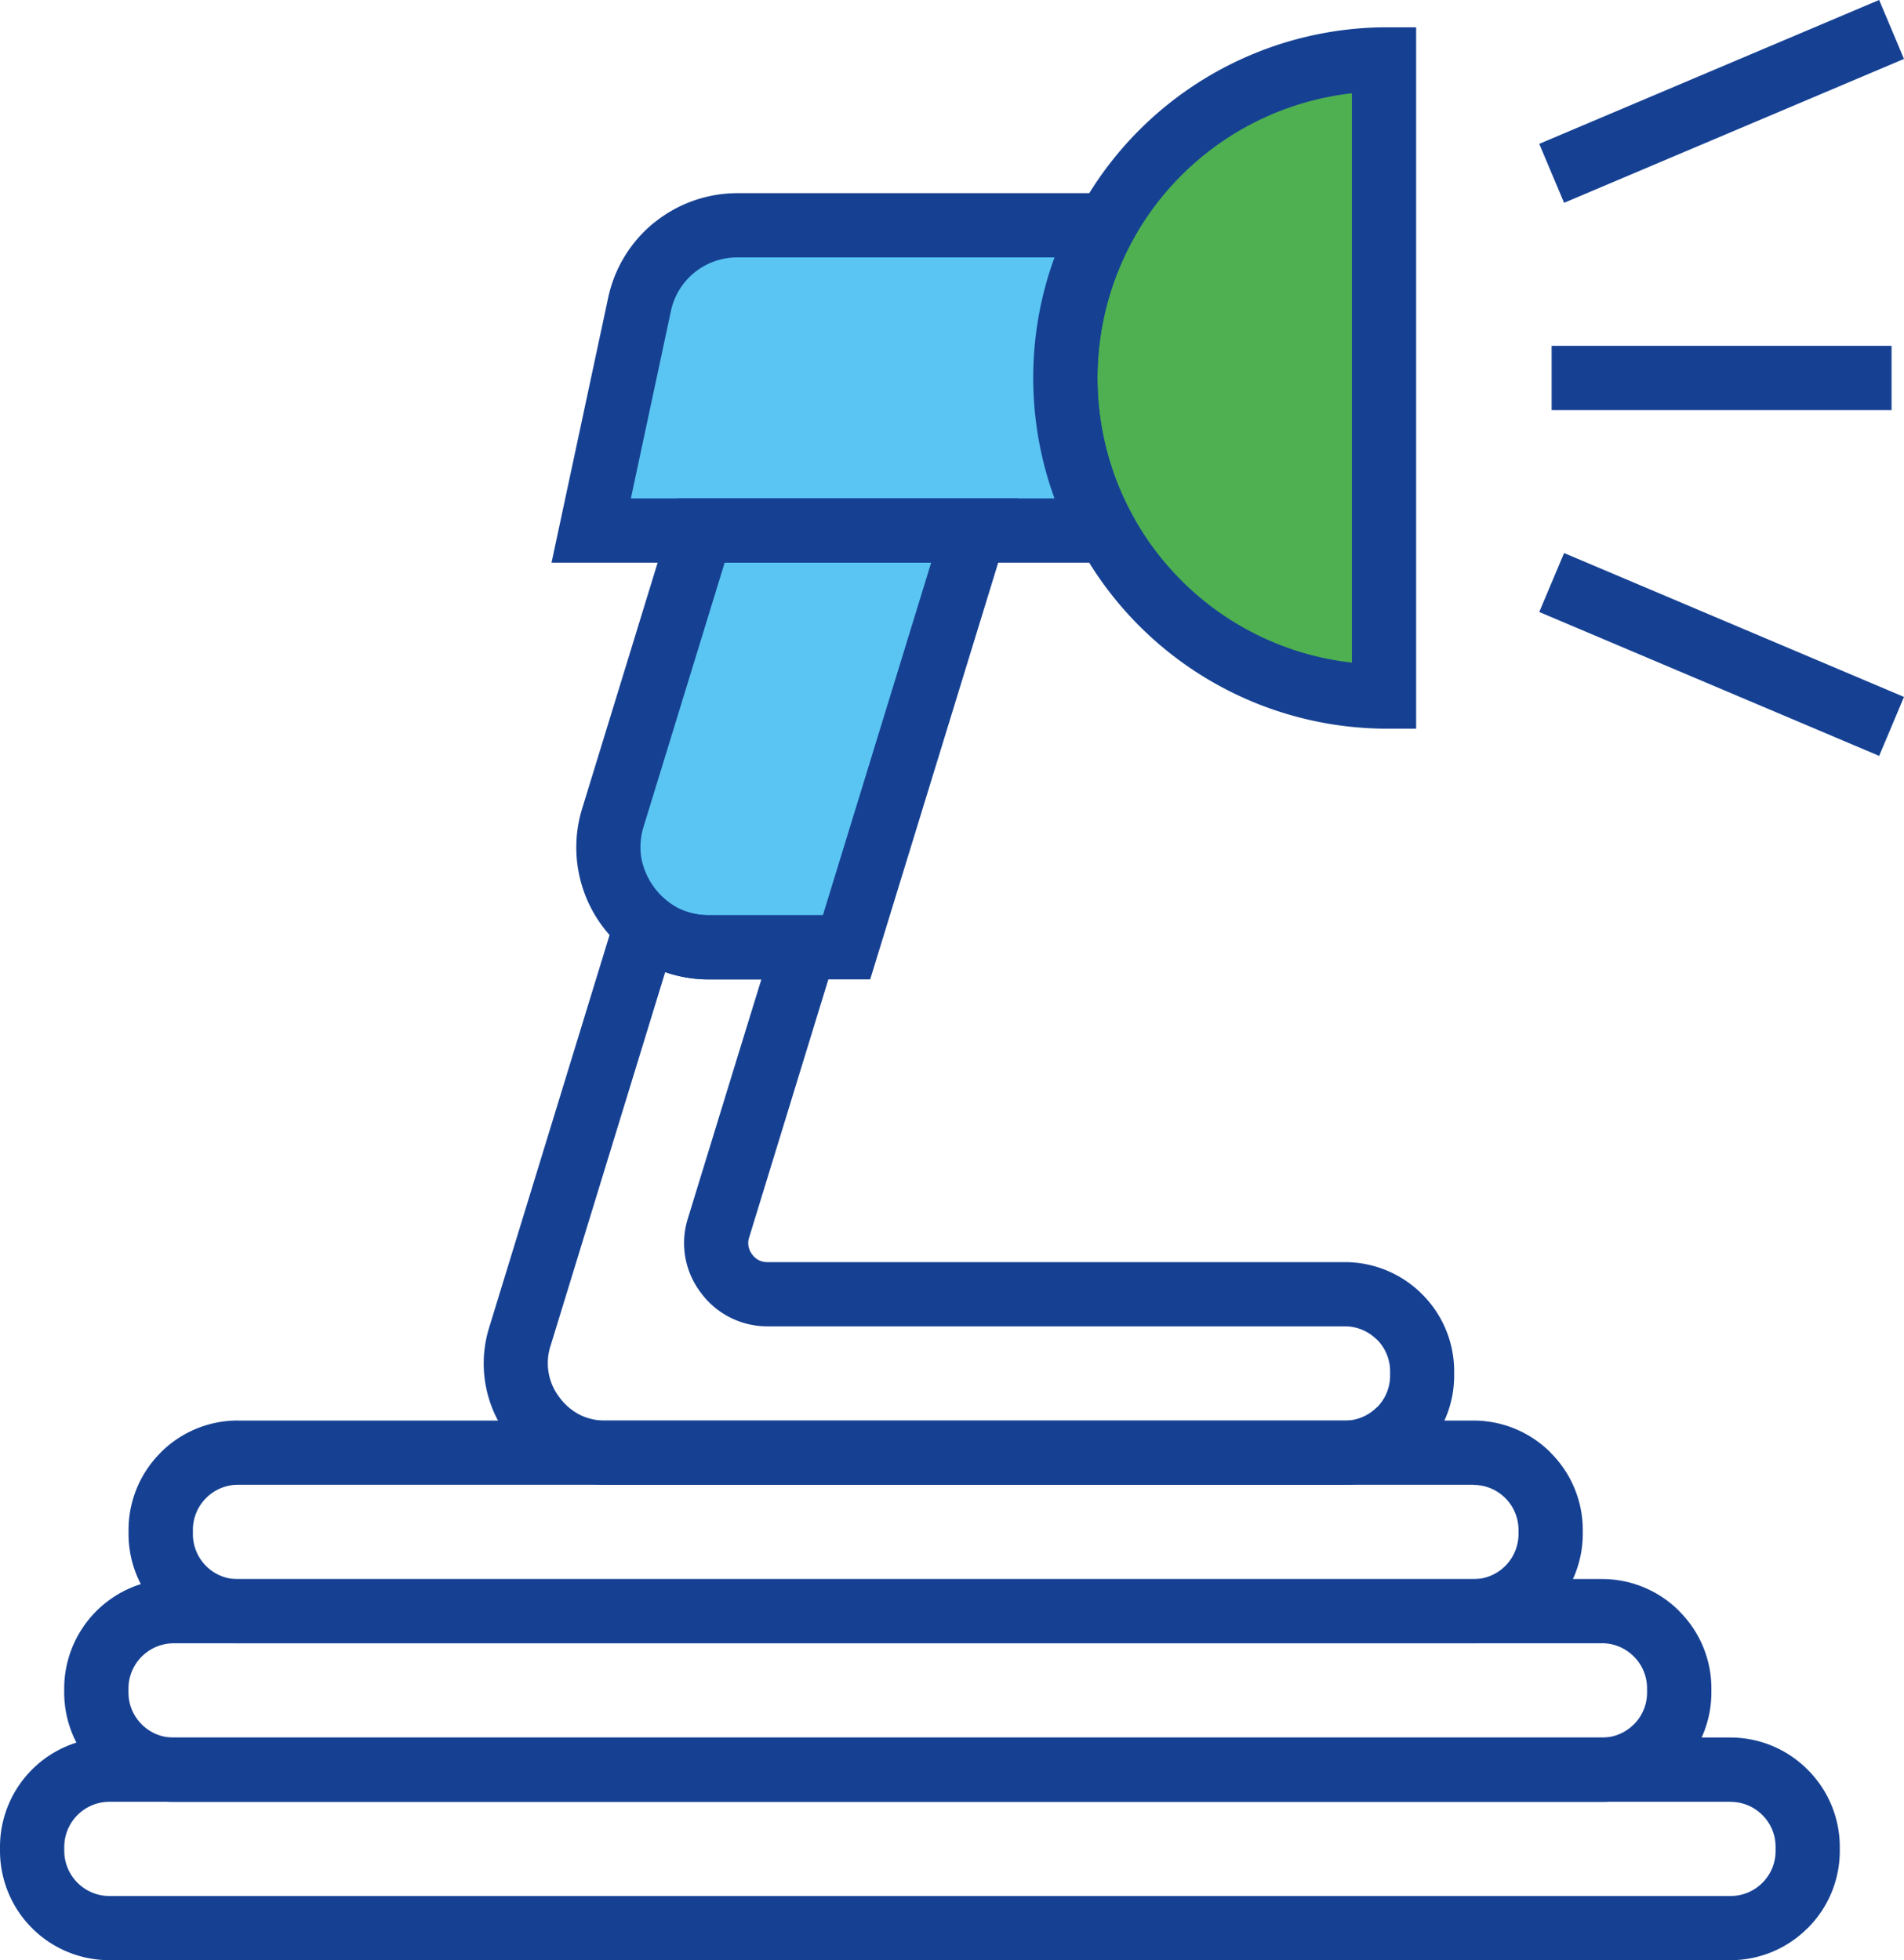
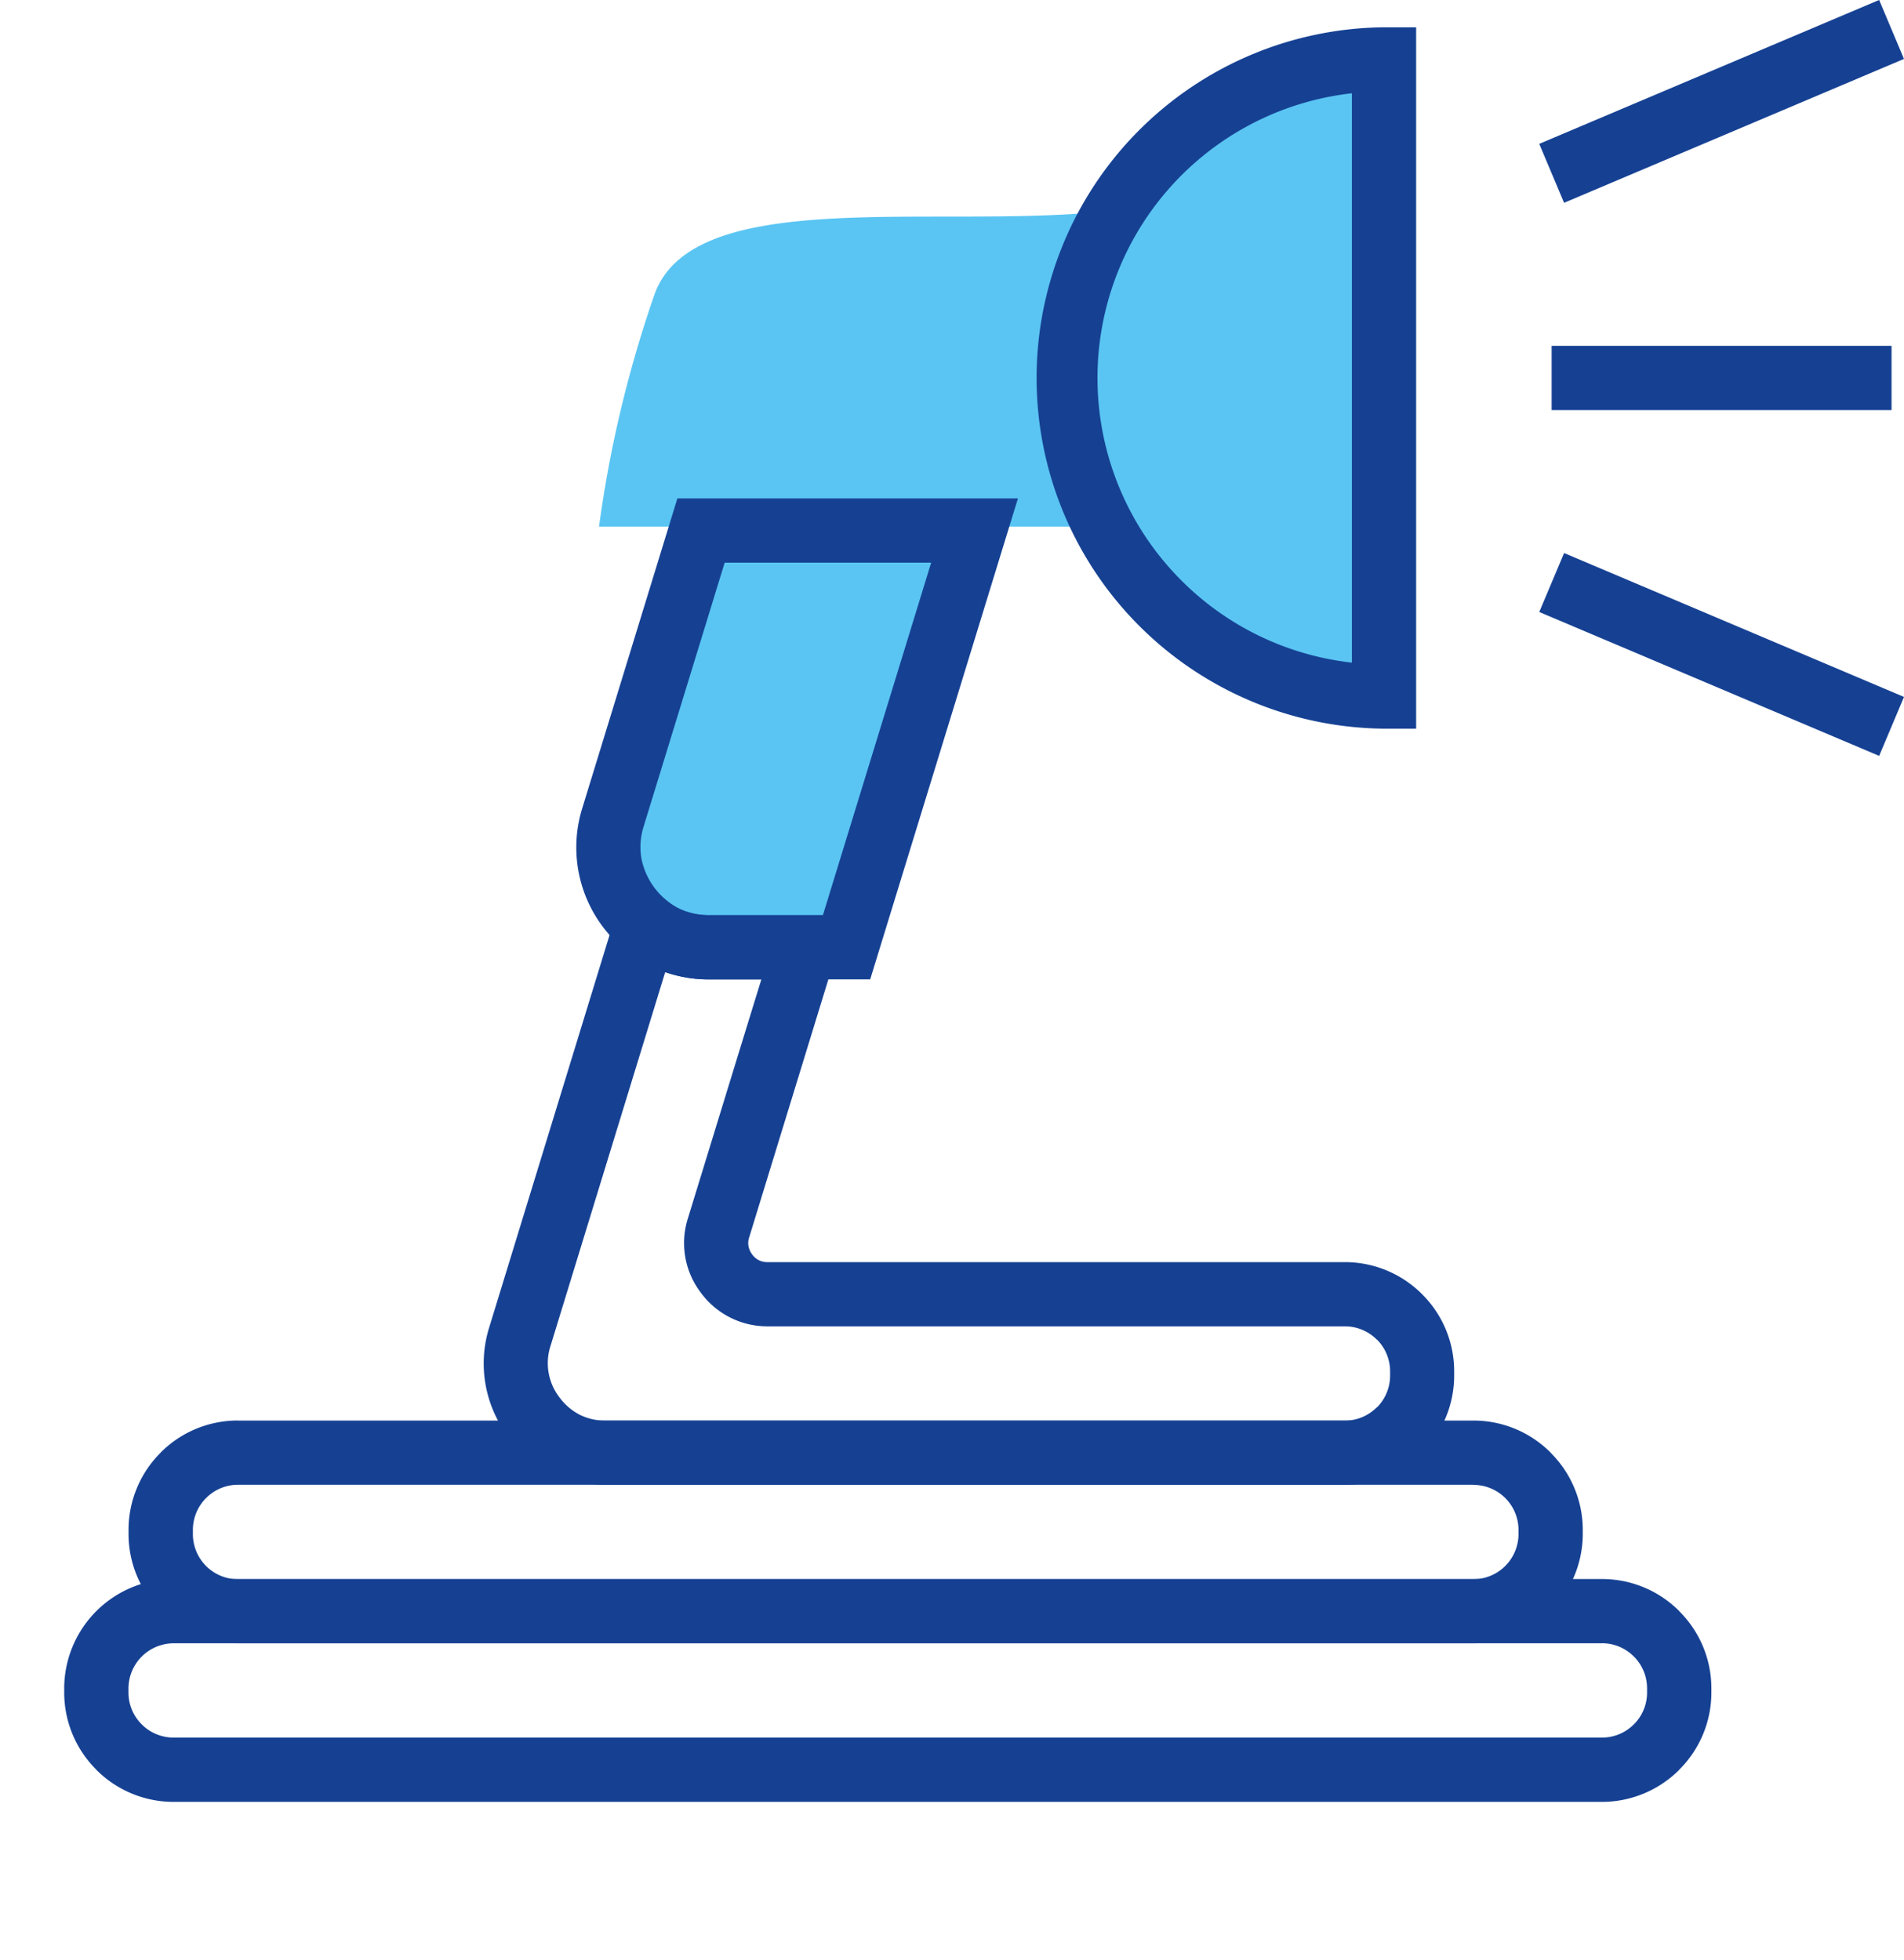
<svg xmlns="http://www.w3.org/2000/svg" id="Groupe_30" data-name="Groupe 30" width="115.896" height="119.344" viewBox="0 0 115.896 119.344">
  <defs>
    <clipPath id="clip-path">
      <rect id="Rectangle_38" data-name="Rectangle 38" width="115.896" height="119.344" fill="#164193" />
    </clipPath>
  </defs>
  <g id="Groupe_26" data-name="Groupe 26" transform="translate(0 0)">
    <path id="Tracé_5402" data-name="Tracé 5402" d="M534.219,873.266h12.819l6.9-25.882h6.1s15.543,11.052,18.88,11.088,0-39.48,0-39.48-12.594-.445-17.421,9.206c-10.331,1.053-24.833-1.549-27.278,4.97a72.662,72.662,0,0,0-3.405,14.216h5.2l-3.628,18.176v4.413Z" transform="translate(-494.353 -815.318)" fill="#5ac5f3" />
-     <path id="Tracé_5409" data-name="Tracé 5409" d="M538.756,840.032c-2.1-14.344,5.467-20.349,20.068-20.919-1.172,11.249,0,38.761,0,38.761S540.856,854.376,538.756,840.032Z" transform="translate(-473.729 -814.977)" fill="#4eb051" />
    <g id="Groupe_21" data-name="Groupe 21">
      <g id="Groupe_20" data-name="Groupe 20" clip-path="url(#clip-path)">
        <path id="Tracé_5390" data-name="Tracé 5390" d="M7.71,25.876H94.657a6.618,6.618,0,0,1,4.7,1.95v.007a6.613,6.613,0,0,1,1.958,4.7v.253a6.626,6.626,0,0,1-1.958,4.7l0,.007a6.649,6.649,0,0,1-4.692,1.95H7.71a6.633,6.633,0,0,1-4.7-1.95v-.007a6.629,6.629,0,0,1-1.958-4.7V32.53A6.672,6.672,0,0,1,7.71,25.876m86.947,3.912H7.71A2.759,2.759,0,0,0,4.964,32.53v.253a2.725,2.725,0,0,0,.806,1.939l0,0a2.717,2.717,0,0,0,1.936.806H94.657a2.711,2.711,0,0,0,1.932-.8l.011-.007a2.719,2.719,0,0,0,.8-1.936V32.53a2.725,2.725,0,0,0-.806-1.939l0,0a2.728,2.728,0,0,0-1.932-.806" transform="translate(2.856 70.257)" fill="#164193" />
        <path id="Tracé_5391" data-name="Tracé 5391" d="M8.76,23.279H83.971a6.621,6.621,0,0,1,4.7,1.954v.007a6.626,6.626,0,0,1,1.954,4.692v.253a6.672,6.672,0,0,1-6.654,6.654H8.76a6.621,6.621,0,0,1-4.7-1.954v-.007a6.626,6.626,0,0,1-1.954-4.692v-.253a6.641,6.641,0,0,1,1.954-4.7v-.007a6.633,6.633,0,0,1,4.7-1.95m75.211,3.912H8.76A2.73,2.73,0,0,0,6.824,28l0,0a2.738,2.738,0,0,0-.8,1.939v.253a2.744,2.744,0,0,0,.8,1.939l0,0a2.73,2.73,0,0,0,1.936.806H83.971a2.753,2.753,0,0,0,2.742-2.742v-.253a2.744,2.744,0,0,0-.8-1.939l0,0a2.73,2.73,0,0,0-1.936-.806" transform="translate(5.718 63.206)" fill="#164193" />
-         <path id="Tracé_5392" data-name="Tracé 5392" d="M20.386,3.166H45.969L44.39,6.053a17.552,17.552,0,0,0-1.583,12.68,17.11,17.11,0,0,0,1.583,4.038l1.579,2.89H9.036l3.44-16.091a8.054,8.054,0,0,1,2.809-4.614h.007a8.058,8.058,0,0,1,5.094-1.791M39.653,7.078H20.386a4.117,4.117,0,0,0-4.09,3.3l-2.43,11.369H39.653a20.535,20.535,0,0,1-.635-2.055,21.433,21.433,0,0,1,0-10.566,20.771,20.771,0,0,1,.635-2.051" transform="translate(24.535 8.595)" fill="#164193" />
        <path id="Tracé_5393" data-name="Tracé 5393" d="M38.279,43.15a21.351,21.351,0,0,1,0-42.7h1.958v42.7ZM25.949,34.129a17.4,17.4,0,0,0,10.377,5V4.467A17.44,17.44,0,0,0,25.949,34.129" transform="translate(45.963 1.212)" fill="#164193" />
        <path id="Tracé_5394" data-name="Tracé 5394" d="M29.331,19.528,24.092,36.6a1.084,1.084,0,0,0-.045.55v.007a1.173,1.173,0,0,0,.219.49,1.133,1.133,0,0,0,.42.364,1.153,1.153,0,0,0,.535.111H60.349a6.636,6.636,0,0,1,4.7,1.954l0,0A6.62,6.62,0,0,1,67,44.773v.256a6.62,6.62,0,0,1-1.958,4.7l0,0a6.633,6.633,0,0,1-4.7,1.95H15.373a7.386,7.386,0,0,1-7.1-9.615L16.8,14.26l2.251,1.85a3.787,3.787,0,0,0,1.181.665A4.368,4.368,0,0,0,21.663,17H30.1Zm-5.859,5.785,1.356-4.4H21.663a8.152,8.152,0,0,1-2.686-.45L12,43.209a3.409,3.409,0,0,0,.528,3.132,3.606,3.606,0,0,0,1.245,1.074,3.527,3.527,0,0,0,1.6.357H60.349a2.745,2.745,0,0,0,1.936-.806H62.3a2.738,2.738,0,0,0,.8-1.936v-.256a2.738,2.738,0,0,0-.8-1.936h-.011a2.739,2.739,0,0,0-1.936-.806H25.222a5.014,5.014,0,0,1-4.09-2.066,4.978,4.978,0,0,1-.773-4.514Z" transform="translate(21.515 38.717)" fill="#164193" />
        <path id="Tracé_5395" data-name="Tracé 5395" d="M17.032,8.168H36.325L27.331,37.451H17.545A8.036,8.036,0,0,1,9.817,26.989L15.594,8.168Zm14.01,3.912H18.474l-4.93,16.053a4.177,4.177,0,0,0-.141,1.936,4.386,4.386,0,0,0,2.248,3.046,4.181,4.181,0,0,0,1.895.424h6.907Z" transform="translate(25.637 22.176)" fill="#164193" />
-         <path id="Tracé_5396" data-name="Tracé 5396" d="M6.654,28.473h98.68a6.623,6.623,0,0,1,4.692,1.954l.007.007a6.623,6.623,0,0,1,1.954,4.692v.253a6.63,6.63,0,0,1-1.954,4.7h-.007a6.622,6.622,0,0,1-4.692,1.95H6.654A6.659,6.659,0,0,1,0,35.38v-.253a6.659,6.659,0,0,1,6.654-6.654m98.68,3.912H6.654a2.753,2.753,0,0,0-2.742,2.742v.253a2.753,2.753,0,0,0,2.742,2.742h98.68a2.744,2.744,0,0,0,1.939-.8l0,0a2.723,2.723,0,0,0,.806-1.936v-.253a2.719,2.719,0,0,0-.8-1.936l-.007-.007a2.719,2.719,0,0,0-1.936-.8" transform="translate(0 77.309)" fill="#164193" />
        <rect id="Rectangle_37" data-name="Rectangle 37" width="20.69" height="3.912" transform="translate(94.448 21.054)" fill="#164193" />
        <path id="Tracé_5397" data-name="Tracé 5397" d="M25.219,8.76,45.909,0l1.512,3.589-20.69,8.76Z" transform="translate(68.474 -0.002)" fill="#164193" />
        <path id="Tracé_5398" data-name="Tracé 5398" d="M26.731,9.063l20.69,8.76-1.512,3.589-20.69-8.76Z" transform="translate(68.475 24.607)" fill="#164193" />
      </g>
    </g>
  </g>
</svg>